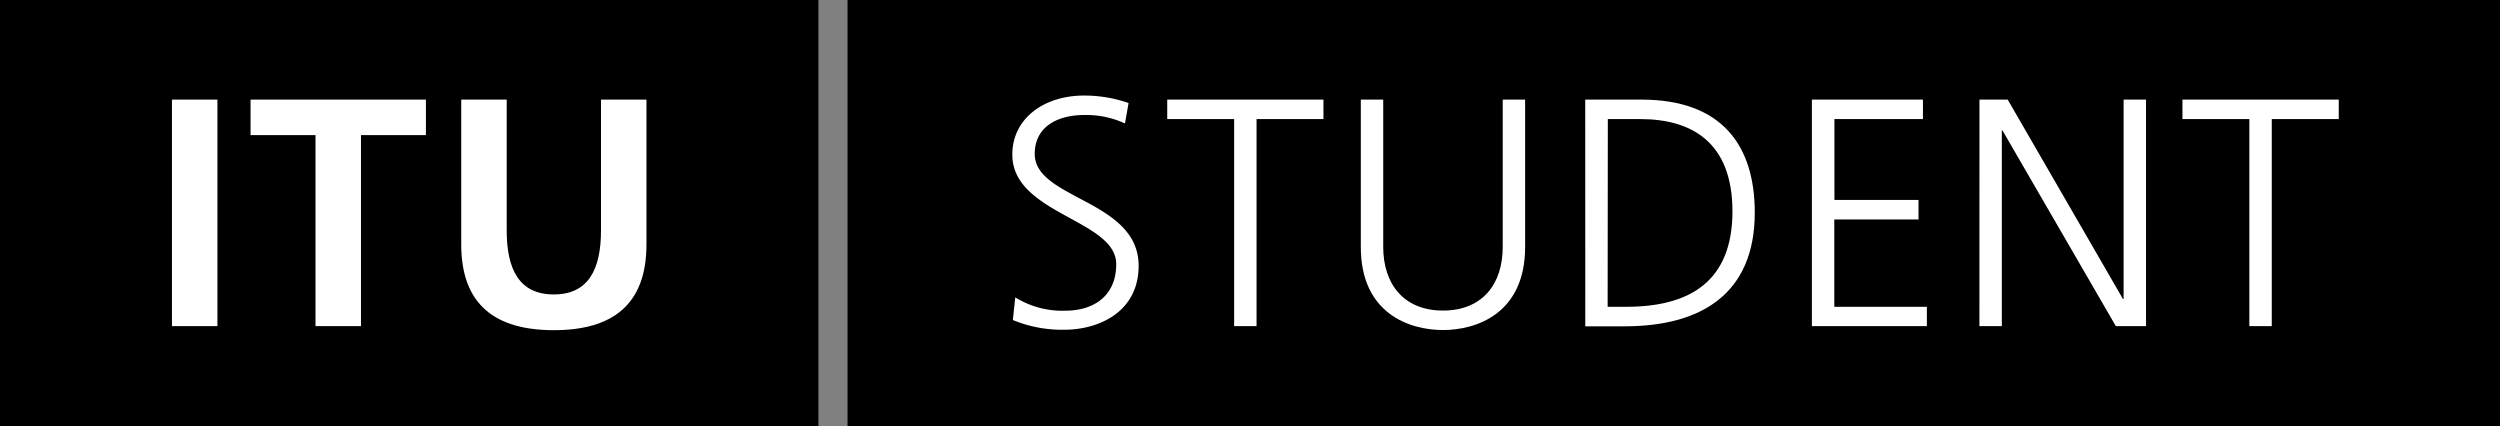
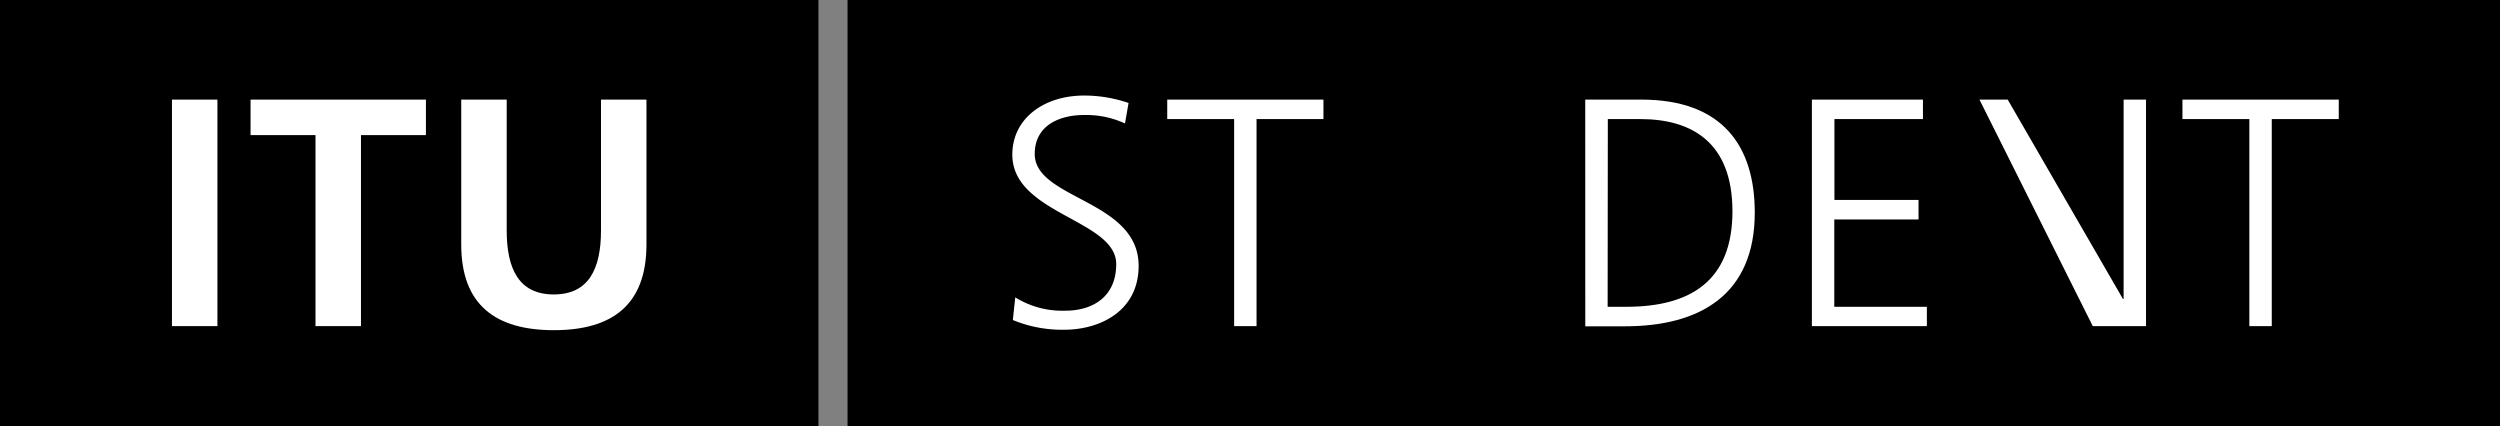
<svg xmlns="http://www.w3.org/2000/svg" viewBox="0 0 536.61 91.48">
  <rect x="0" y="0" width="536.61" height="91.48" fill="#808080" stroke="none" />
  <defs>
    <style>.cls-1{fill:#fff;}</style>
  </defs>
  <title>ITU-Student</title>
  <g id="Layer_2" data-name="Layer 2">
    <g id="Layer_1-2" data-name="Layer 1">
      <rect width="175.67" height="91.48" />
      <path class="cls-1" d="M36.91,21.38h9.76V70H36.91Z" />
      <path class="cls-1" d="M67.72,29H53.78V21.38H91.42V29H77.48V70H67.72Z" />
      <path class="cls-1" d="M99,21.38h9.76V49.47c0,8.29,2.65,13.73,10.11,13.73S129,57.76,129,49.47V21.38h9.76V52.47c0,13-7.39,18.4-19.87,18.4S99,65.5,99,52.47Z" />
      <rect x="181.92" width="354.69" height="91.48" />
      <path class="cls-1" d="M217.92,63.83a19.15,19.15,0,0,0,10.73,2.86c6,0,10.94-3.07,10.94-10,0-9.55-22.3-10.73-22.3-23.49,0-7.81,6.83-12.69,15.4-12.69a29,29,0,0,1,9.55,1.6l-.77,4.39a19.81,19.81,0,0,0-8.85-1.81c-5,0-10.52,2.09-10.52,8.36,0,9.76,22.3,9.83,22.3,24,0,9.83-8.43,13.73-16,13.73a27.78,27.78,0,0,1-11-2.09Z" />
      <path class="cls-1" d="M264.9,25.56H250.54V21.38h33.53v4.18H269.71V70H264.9Z" />
-       <path class="cls-1" d="M327.36,53c0,14.36-10.52,17.84-17.63,17.84S292.09,67.38,292.09,53V21.38h4.81V53c0,7.95,4.39,13.66,12.83,13.66S322.55,61,322.55,53V21.38h4.81Z" />
      <path class="cls-1" d="M340.26,21.38h12.06c17.43,0,24.33,10,24.33,24.26,0,17.63-11.78,24.4-27.88,24.4h-8.5Zm4.81,44.47h4c13.8,0,22.79-5.58,22.79-20.49S363,25.56,352.11,25.56h-7Z" />
      <path class="cls-1" d="M388.91,21.38h23.84v4.18h-19V42.92h18.05V47.1H393.72V65.85h19.87V70H388.91Z" />
-       <path class="cls-1" d="M424.88,21.38h6.06l24.74,42.8h.14V21.38h4.81V70h-6.48l-24.33-42h-.14V70h-4.81Z" />
+       <path class="cls-1" d="M424.88,21.38h6.06l24.74,42.8h.14V21.38h4.81V70h-6.48h-.14V70h-4.81Z" />
      <path class="cls-1" d="M482.81,25.56H468.45V21.38H502v4.18H487.62V70h-4.81Z" />
    </g>
  </g>
</svg>